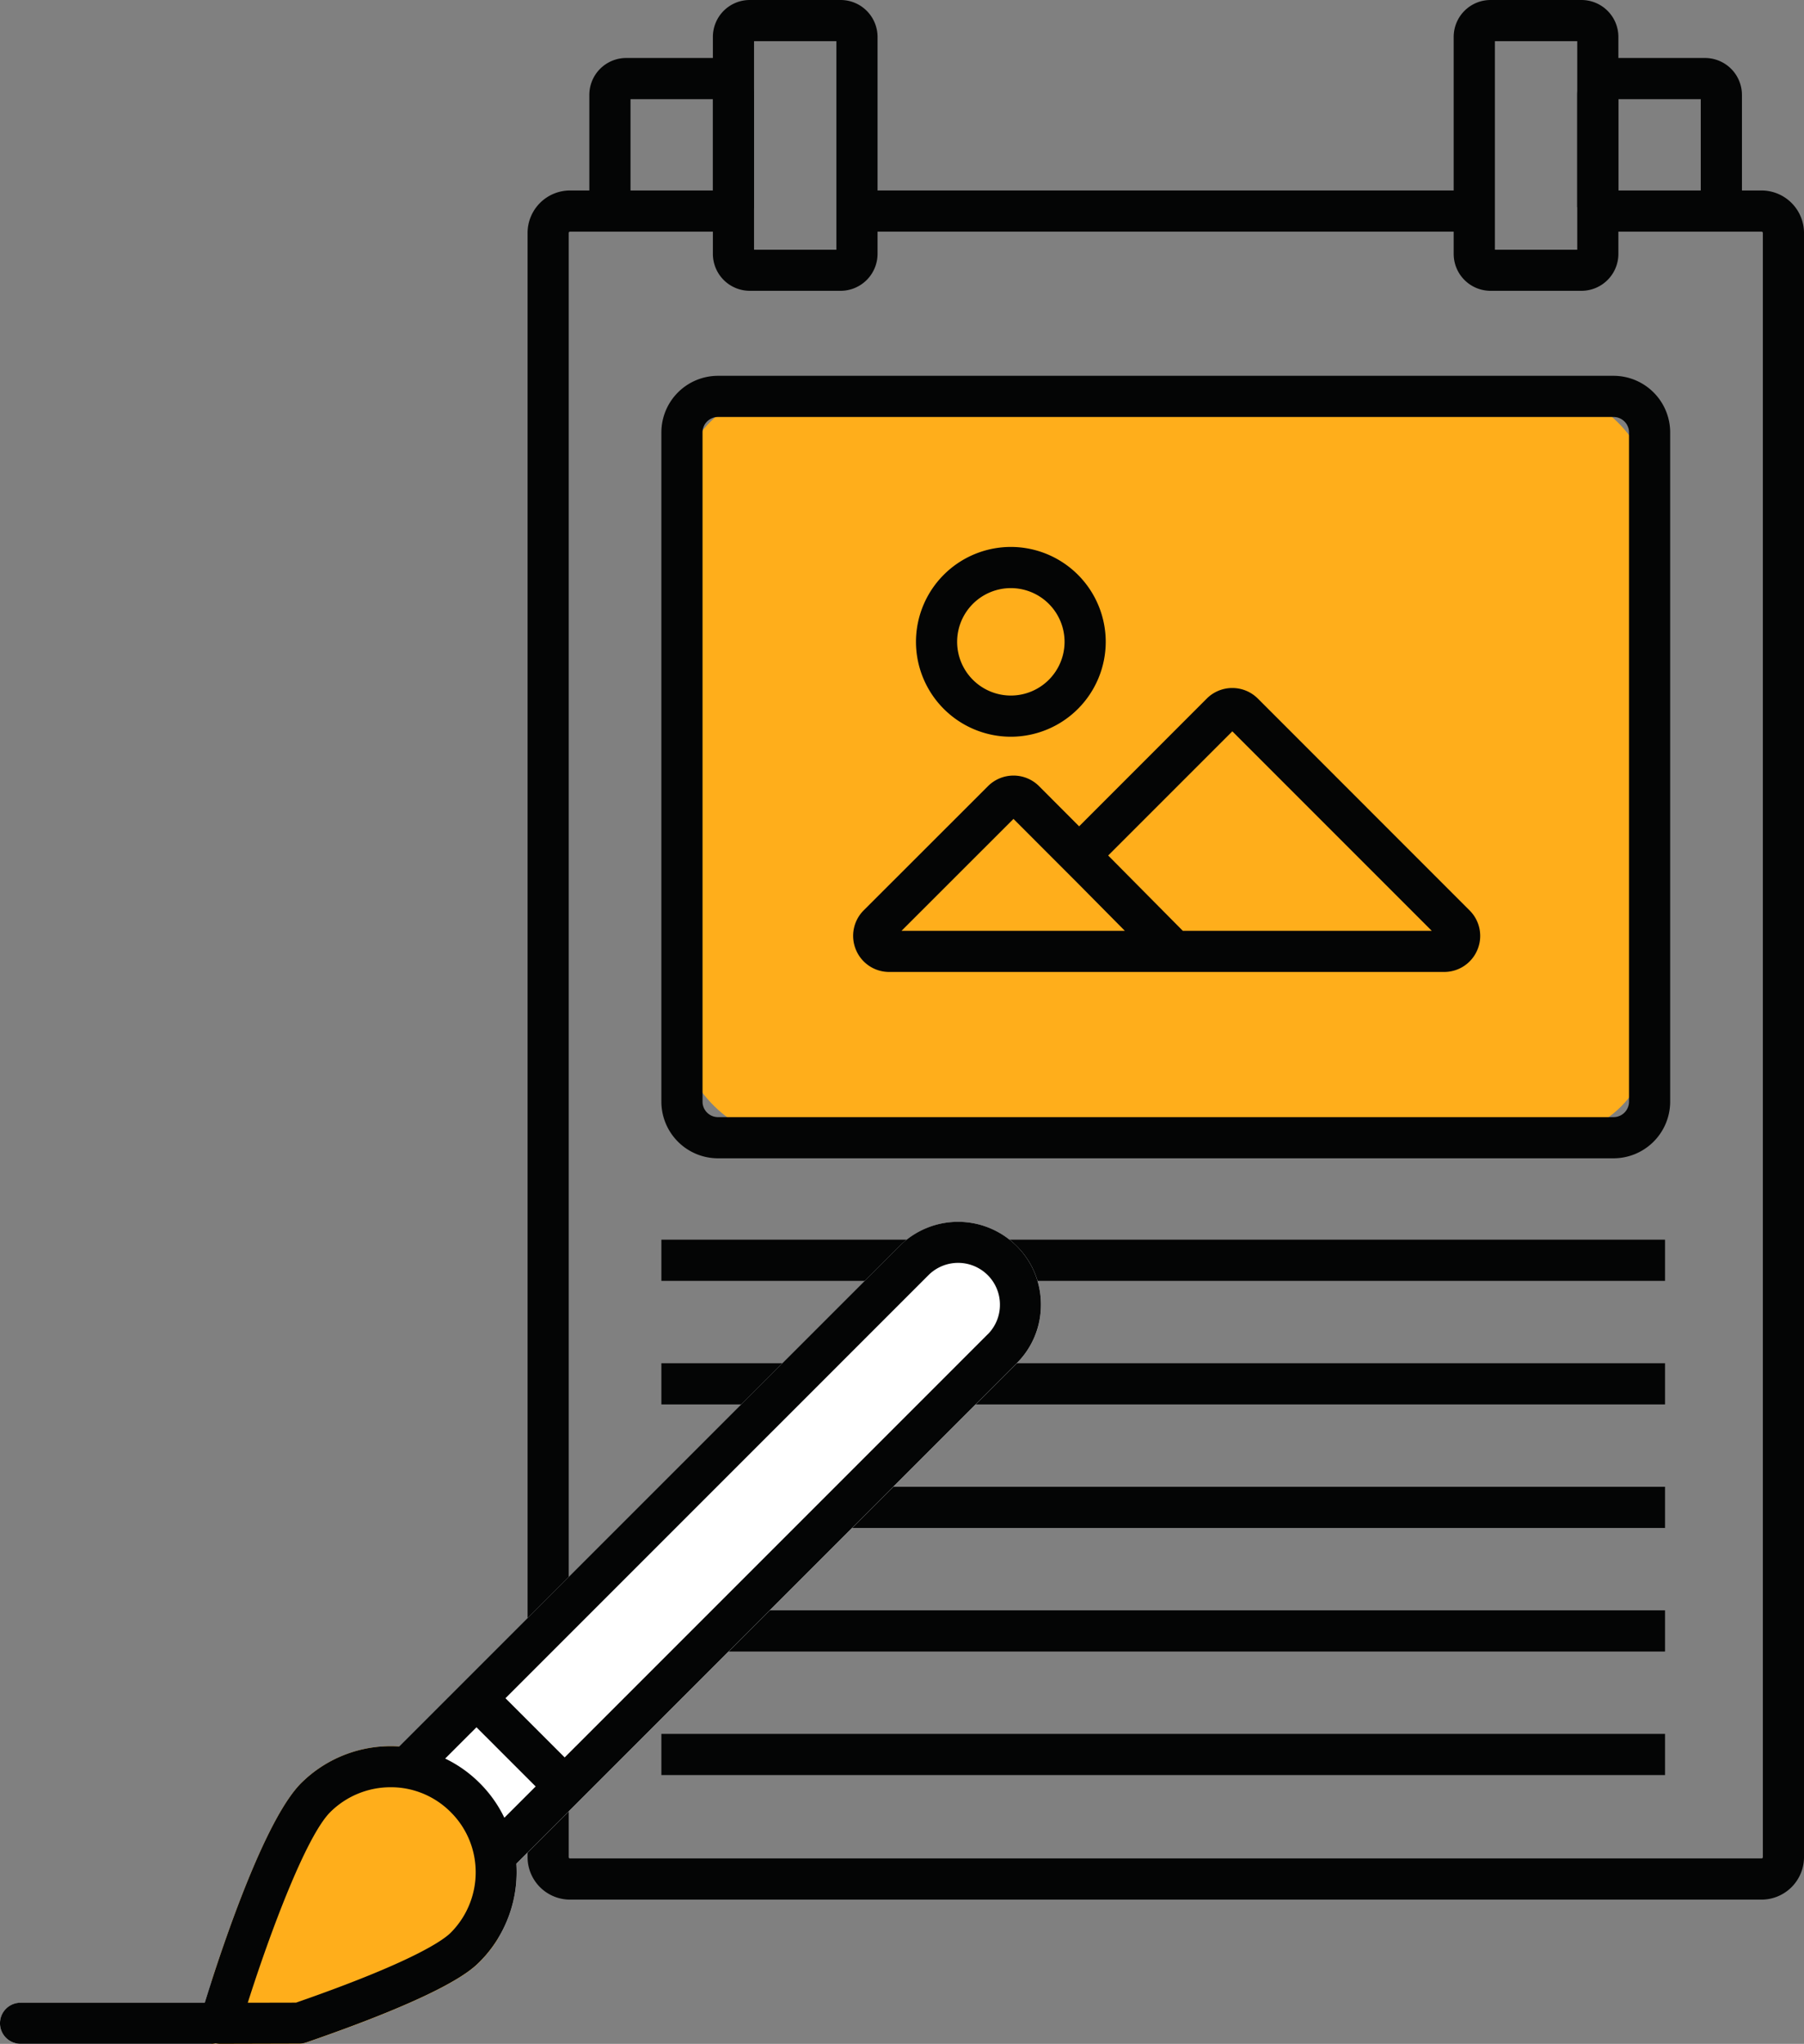
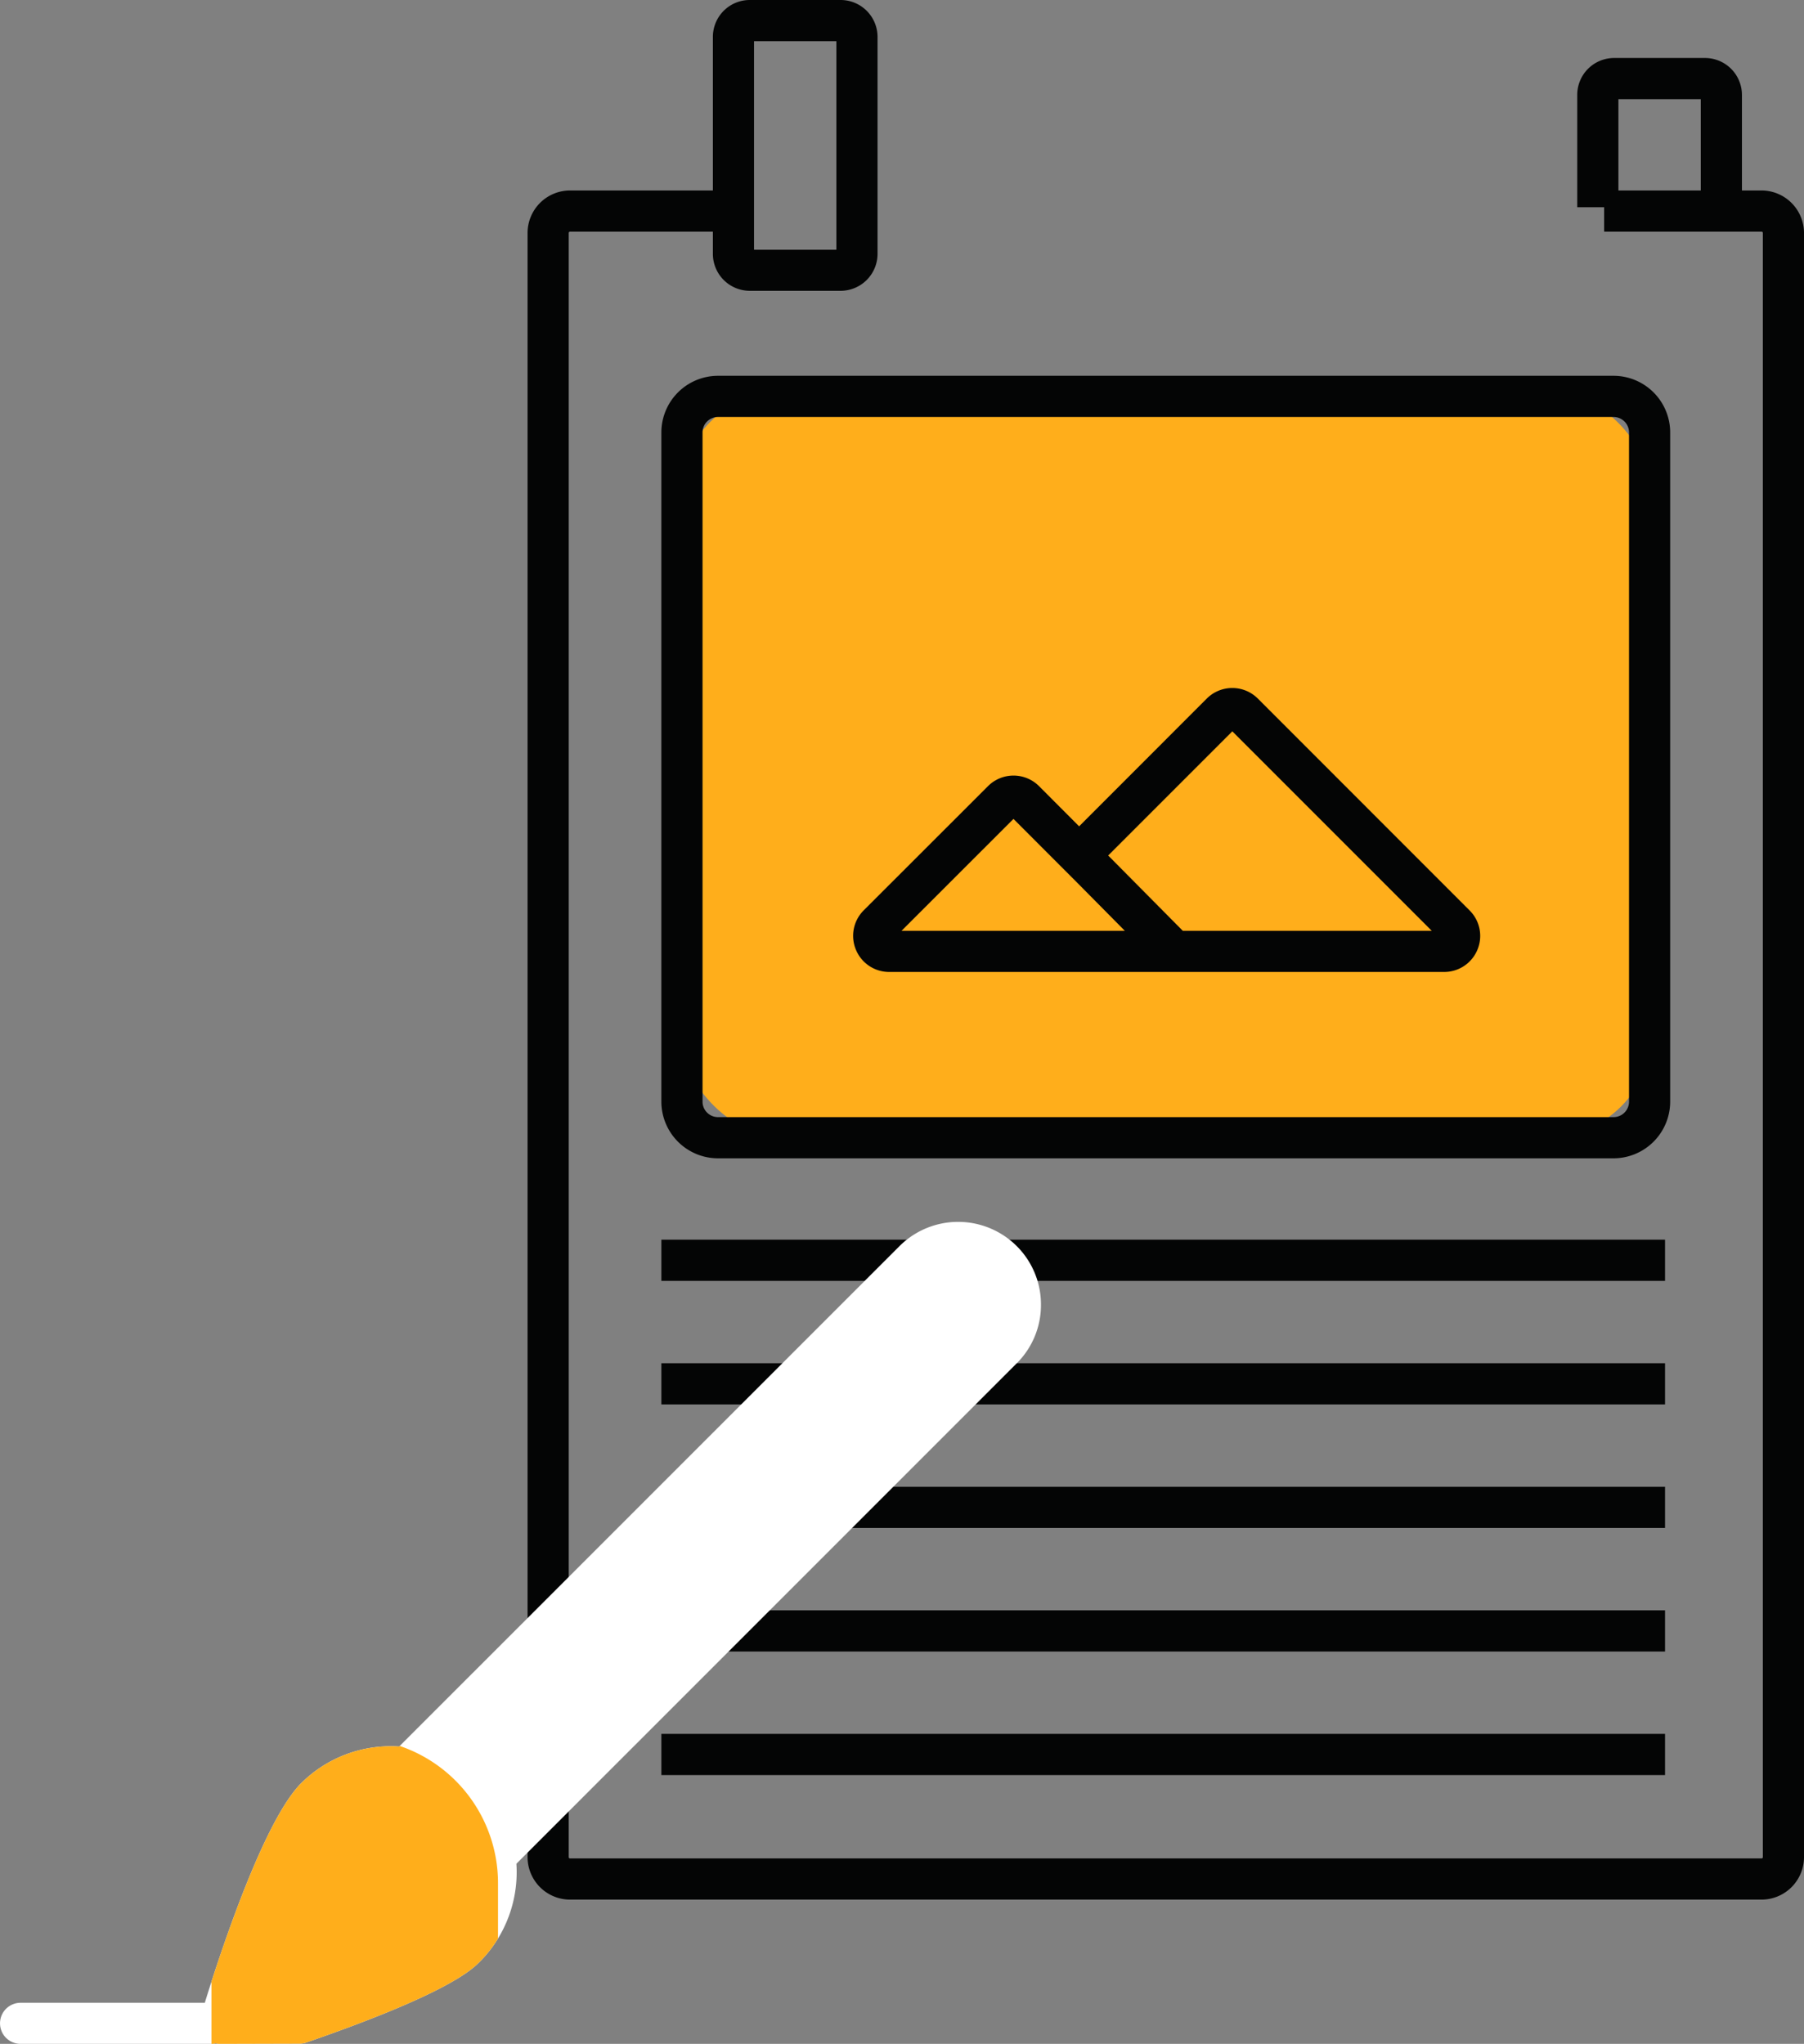
<svg xmlns="http://www.w3.org/2000/svg" width="190.754" height="216.072" viewBox="0 0 190.754 216.072">
  <rect x="0" y="0" width="190.754" height="216.072" fill="#808080" stroke="none" />
  <g id="posters-flyers" transform="translate(4554.589 -104.568)">
    <rect id="Rectangle_507" data-name="Rectangle 507" width="102.866" height="78.964" rx="11.218" transform="translate(-4482.75 145.858)" fill="#ffae1b" />
    <g id="Group_1574" data-name="Group 1574" transform="translate(-4484.654 144.298)">
      <path id="Path_1178" data-name="Path 1178" d="M-4370.831,151.762h-94.7a5.99,5.99,0,0,0-5.986,5.986V228.5a5.993,5.993,0,0,0,5.986,5.986h94.7a6,6,0,0,0,5.985-5.986V157.748A5.993,5.993,0,0,0-4370.831,151.762Zm1.633,76.737a1.637,1.637,0,0,1-1.633,1.632h-94.7a1.634,1.634,0,0,1-1.633-1.632V157.748a1.63,1.63,0,0,1,1.633-1.632h94.7a1.634,1.634,0,0,1,1.633,1.632Z" transform="translate(4471.515 -151.762)" fill="#040505" />
    </g>
    <g id="Group_1575" data-name="Group 1575" transform="translate(-4498.805 124.705)">
      <path id="Path_1179" data-name="Path 1179" d="M-4353.353,132.978V304.684a4.5,4.5,0,0,1-4.49,4.49h-125.991a4.494,4.494,0,0,1-4.489-4.49V132.978a4.494,4.494,0,0,1,4.489-4.49h17.623v4.354h-17.623a.136.136,0,0,0-.136.136V304.684a.136.136,0,0,0,.136.136h125.991a.135.135,0,0,0,.137-.136V132.978a.135.135,0,0,0-.137-.136h-16.644v-4.354h16.644A4.5,4.5,0,0,1-4353.353,132.978Z" transform="translate(4488.324 -128.488)" fill="#040505" />
    </g>
    <g id="Group_1576" data-name="Group 1576" transform="translate(-4463.522 124.705)">
-       <rect id="Rectangle_508" data-name="Rectangle 508" width="64.312" height="4.354" transform="translate(0 0)" fill="#040505" />
-     </g>
+       </g>
    <g id="Group_1577" data-name="Group 1577" transform="translate(-4479.211 104.568)">
      <path id="Path_1180" data-name="Path 1180" d="M-4451.537,104.568h-9.611a3.9,3.9,0,0,0-3.9,3.9v22.944a3.906,3.906,0,0,0,3.9,3.9h9.611a3.91,3.91,0,0,0,3.9-3.9V108.471A3.906,3.906,0,0,0-4451.537,104.568Zm-.452,26.4h-8.707V108.922h8.707Z" transform="translate(4465.05 -104.568)" fill="#040505" />
    </g>
    <g id="Group_1578" data-name="Group 1578" transform="translate(-4400.874 104.568)">
-       <path id="Path_1181" data-name="Path 1181" d="M-4358.482,104.568h-9.616a3.9,3.9,0,0,0-3.9,3.9v22.944a3.9,3.9,0,0,0,3.9,3.9h9.616a3.908,3.908,0,0,0,3.9-3.9V108.471A3.905,3.905,0,0,0-4358.482,104.568Zm-.451,26.4h-8.709V108.922h8.709Z" transform="translate(4371.995 -104.568)" fill="#040505" />
-     </g>
+       </g>
    <g id="Group_1579" data-name="Group 1579" transform="translate(-4492.273 110.691)">
-       <path id="Path_1182" data-name="Path 1182" d="M-4463.15,115.744V127.76h-4.353V116.2h-8.709v11.429h-4.354v-11.88a3.9,3.9,0,0,1,3.9-3.9h9.611A3.906,3.906,0,0,1-4463.15,115.744Z" transform="translate(4480.566 -111.841)" fill="#040505" />
-     </g>
+       </g>
    <g id="Group_1580" data-name="Group 1580" transform="translate(-4387.813 110.691)">
      <path id="Path_1183" data-name="Path 1183" d="M-4339.064,115.744V127.76h-4.354V116.2h-8.708v11.429h-4.354v-11.88a3.9,3.9,0,0,1,3.9-3.9h9.617A3.906,3.906,0,0,1-4339.064,115.744Z" transform="translate(4356.48 -111.841)" fill="#040505" />
    </g>
    <g id="Group_1581" data-name="Group 1581" transform="translate(-4484.655 235.624)">
      <rect id="Rectangle_509" data-name="Rectangle 509" width="106.126" height="4.354" fill="#040505" />
    </g>
    <g id="Group_1582" data-name="Group 1582" transform="translate(-4484.655 248.685)">
      <rect id="Rectangle_510" data-name="Rectangle 510" width="106.126" height="4.354" fill="#040505" />
    </g>
    <g id="Group_1583" data-name="Group 1583" transform="translate(-4484.655 261.747)">
      <rect id="Rectangle_511" data-name="Rectangle 511" width="106.126" height="4.354" fill="#040505" />
    </g>
    <g id="Group_1584" data-name="Group 1584" transform="translate(-4484.655 274.809)">
      <rect id="Rectangle_512" data-name="Rectangle 512" width="106.126" height="4.354" fill="#040505" />
    </g>
    <g id="Group_1585" data-name="Group 1585" transform="translate(-4484.655 287.87)">
      <rect id="Rectangle_513" data-name="Rectangle 513" width="106.126" height="4.354" fill="#040505" />
    </g>
    <g id="Group_1586" data-name="Group 1586" transform="translate(-4464.38 177.306)">
      <path id="Path_1184" data-name="Path 1184" d="M-4382.246,214.482l-22.394-22.4a3.82,3.82,0,0,0-5.394,0l-13.5,13.508-4.241-4.25a3.818,3.818,0,0,0-5.392,0l-13.145,13.133a3.807,3.807,0,0,0-.826,4.158,3.8,3.8,0,0,0,3.521,2.356h58.681a3.8,3.8,0,0,0,3.521-2.356A3.794,3.794,0,0,0-4382.246,214.482Zm-60.067,2.155,11.838-11.831,6.775,6.781,5,5.05Zm29.743,0-7.892-7.962,13.128-13.127,21.089,21.089Z" transform="translate(4447.431 -190.972)" fill="#040505" />
    </g>
    <g id="Group_1587" data-name="Group 1587" transform="translate(-4457.736 162.388)">
-       <path id="Path_1185" data-name="Path 1185" d="M-4429.505,173.251a10.043,10.043,0,0,0-10.034,10.03,10.045,10.045,0,0,0,10.034,10.036,10.045,10.045,0,0,0,10.031-10.036A10.043,10.043,0,0,0-4429.505,173.251Zm0,15.712a5.687,5.687,0,0,1-5.682-5.682,5.685,5.685,0,0,1,5.682-5.676,5.684,5.684,0,0,1,5.679,5.676A5.686,5.686,0,0,1-4429.505,188.963Z" transform="translate(4439.54 -173.251)" fill="#040505" />
-     </g>
+       </g>
    <g id="Group_1589" data-name="Group 1589" transform="translate(-4554.589 233.737)">
      <path id="Path_1186" data-name="Path 1186" d="M-4444.518,266.767a8.684,8.684,0,0,1-2.568,6.2l-46.244,46.243c-.006.006-.012.017-.021.022l-6.635,6.635a13.437,13.437,0,0,1-1.942,7.9,13.083,13.083,0,0,1-1.932,2.46c-.833.832-3.364,3.363-18.347,8.539a2.206,2.206,0,0,1-.7.12l-8.408.022h-.006a2.236,2.236,0,0,1-.462-.054,2,2,0,0,1-.44.054h-20.192a2.17,2.17,0,0,1-2.171-2.171,2.171,2.171,0,0,1,2.171-2.172h19.483c.19-.62.431-1.382.709-2.248,1.975-6.112,5.969-17.453,9.484-20.969a13.423,13.423,0,0,1,10.357-3.875l52.905-52.9a8.777,8.777,0,0,1,12.4,0A8.706,8.706,0,0,1-4444.518,266.767Z" transform="translate(4554.589 -258.005)" fill="#fff" />
      <path id="Path_1187" data-name="Path 1187" d="M-4497.728,338.333v5.845a13,13,0,0,1-1.932,2.46c-.833.833-3.363,3.363-18.347,8.539a2.2,2.2,0,0,1-.7.12l-8.408.022h-.006a2.236,2.236,0,0,1-.462-.054,1.993,1.993,0,0,1-.441.054v-6.591c1.976-6.112,5.971-17.453,9.486-20.969a13.418,13.418,0,0,1,10.356-3.875l.061-.06A15.323,15.323,0,0,1-4497.728,338.333Z" transform="translate(4550.388 -268.415)" fill="#ffae1b" />
      <g id="Group_1588" data-name="Group 1588">
-         <path id="Path_1188" data-name="Path 1188" d="M-4447.081,260.568a8.777,8.777,0,0,0-12.4,0l-52.905,52.9a13.423,13.423,0,0,0-10.357,3.875c-3.516,3.516-7.51,14.858-9.484,20.969-.278.865-.519,1.627-.709,2.248h-19.483a2.171,2.171,0,0,0-2.171,2.172,2.17,2.17,0,0,0,2.171,2.171h20.192a2,2,0,0,0,.44-.054,2.236,2.236,0,0,0,.462.054h.006l8.408-.022a2.206,2.206,0,0,0,.7-.12c14.982-5.176,17.514-7.706,18.347-8.539a13.083,13.083,0,0,0,1.932-2.46,13.437,13.437,0,0,0,1.942-7.9l6.635-6.635c.01-.005.016-.016.021-.022l46.244-46.243a8.684,8.684,0,0,0,2.568-6.2A8.706,8.706,0,0,0-4447.081,260.568Zm-59.85,72.59c-.788.789-3.968,3.085-16.354,7.391l-5.105.011c2.352-7.4,6.161-17.589,8.718-20.148a9.047,9.047,0,0,1,6.391-2.634,8.947,8.947,0,0,1,1.371.1,8.926,8.926,0,0,1,4.984,2.536,8.938,8.938,0,0,1,2.531,4.974.145.145,0,0,0,.006.05A9.036,9.036,0,0,1-4506.931,333.159Zm5.672-12.153a13.274,13.274,0,0,0-2.6-3.658,13.27,13.27,0,0,0-3.658-2.6l3.31-3.308,6.259,6.258Zm51.109-51.11-44.731,44.731-6.26-6.259,44.731-44.73a4.433,4.433,0,0,1,6.26,0,4.41,4.41,0,0,1,1.294,3.129A4.4,4.4,0,0,1-4450.149,269.9Z" transform="translate(4554.589 -258.005)" fill="#040505" />
-       </g>
+         </g>
    </g>
  </g>
</svg>